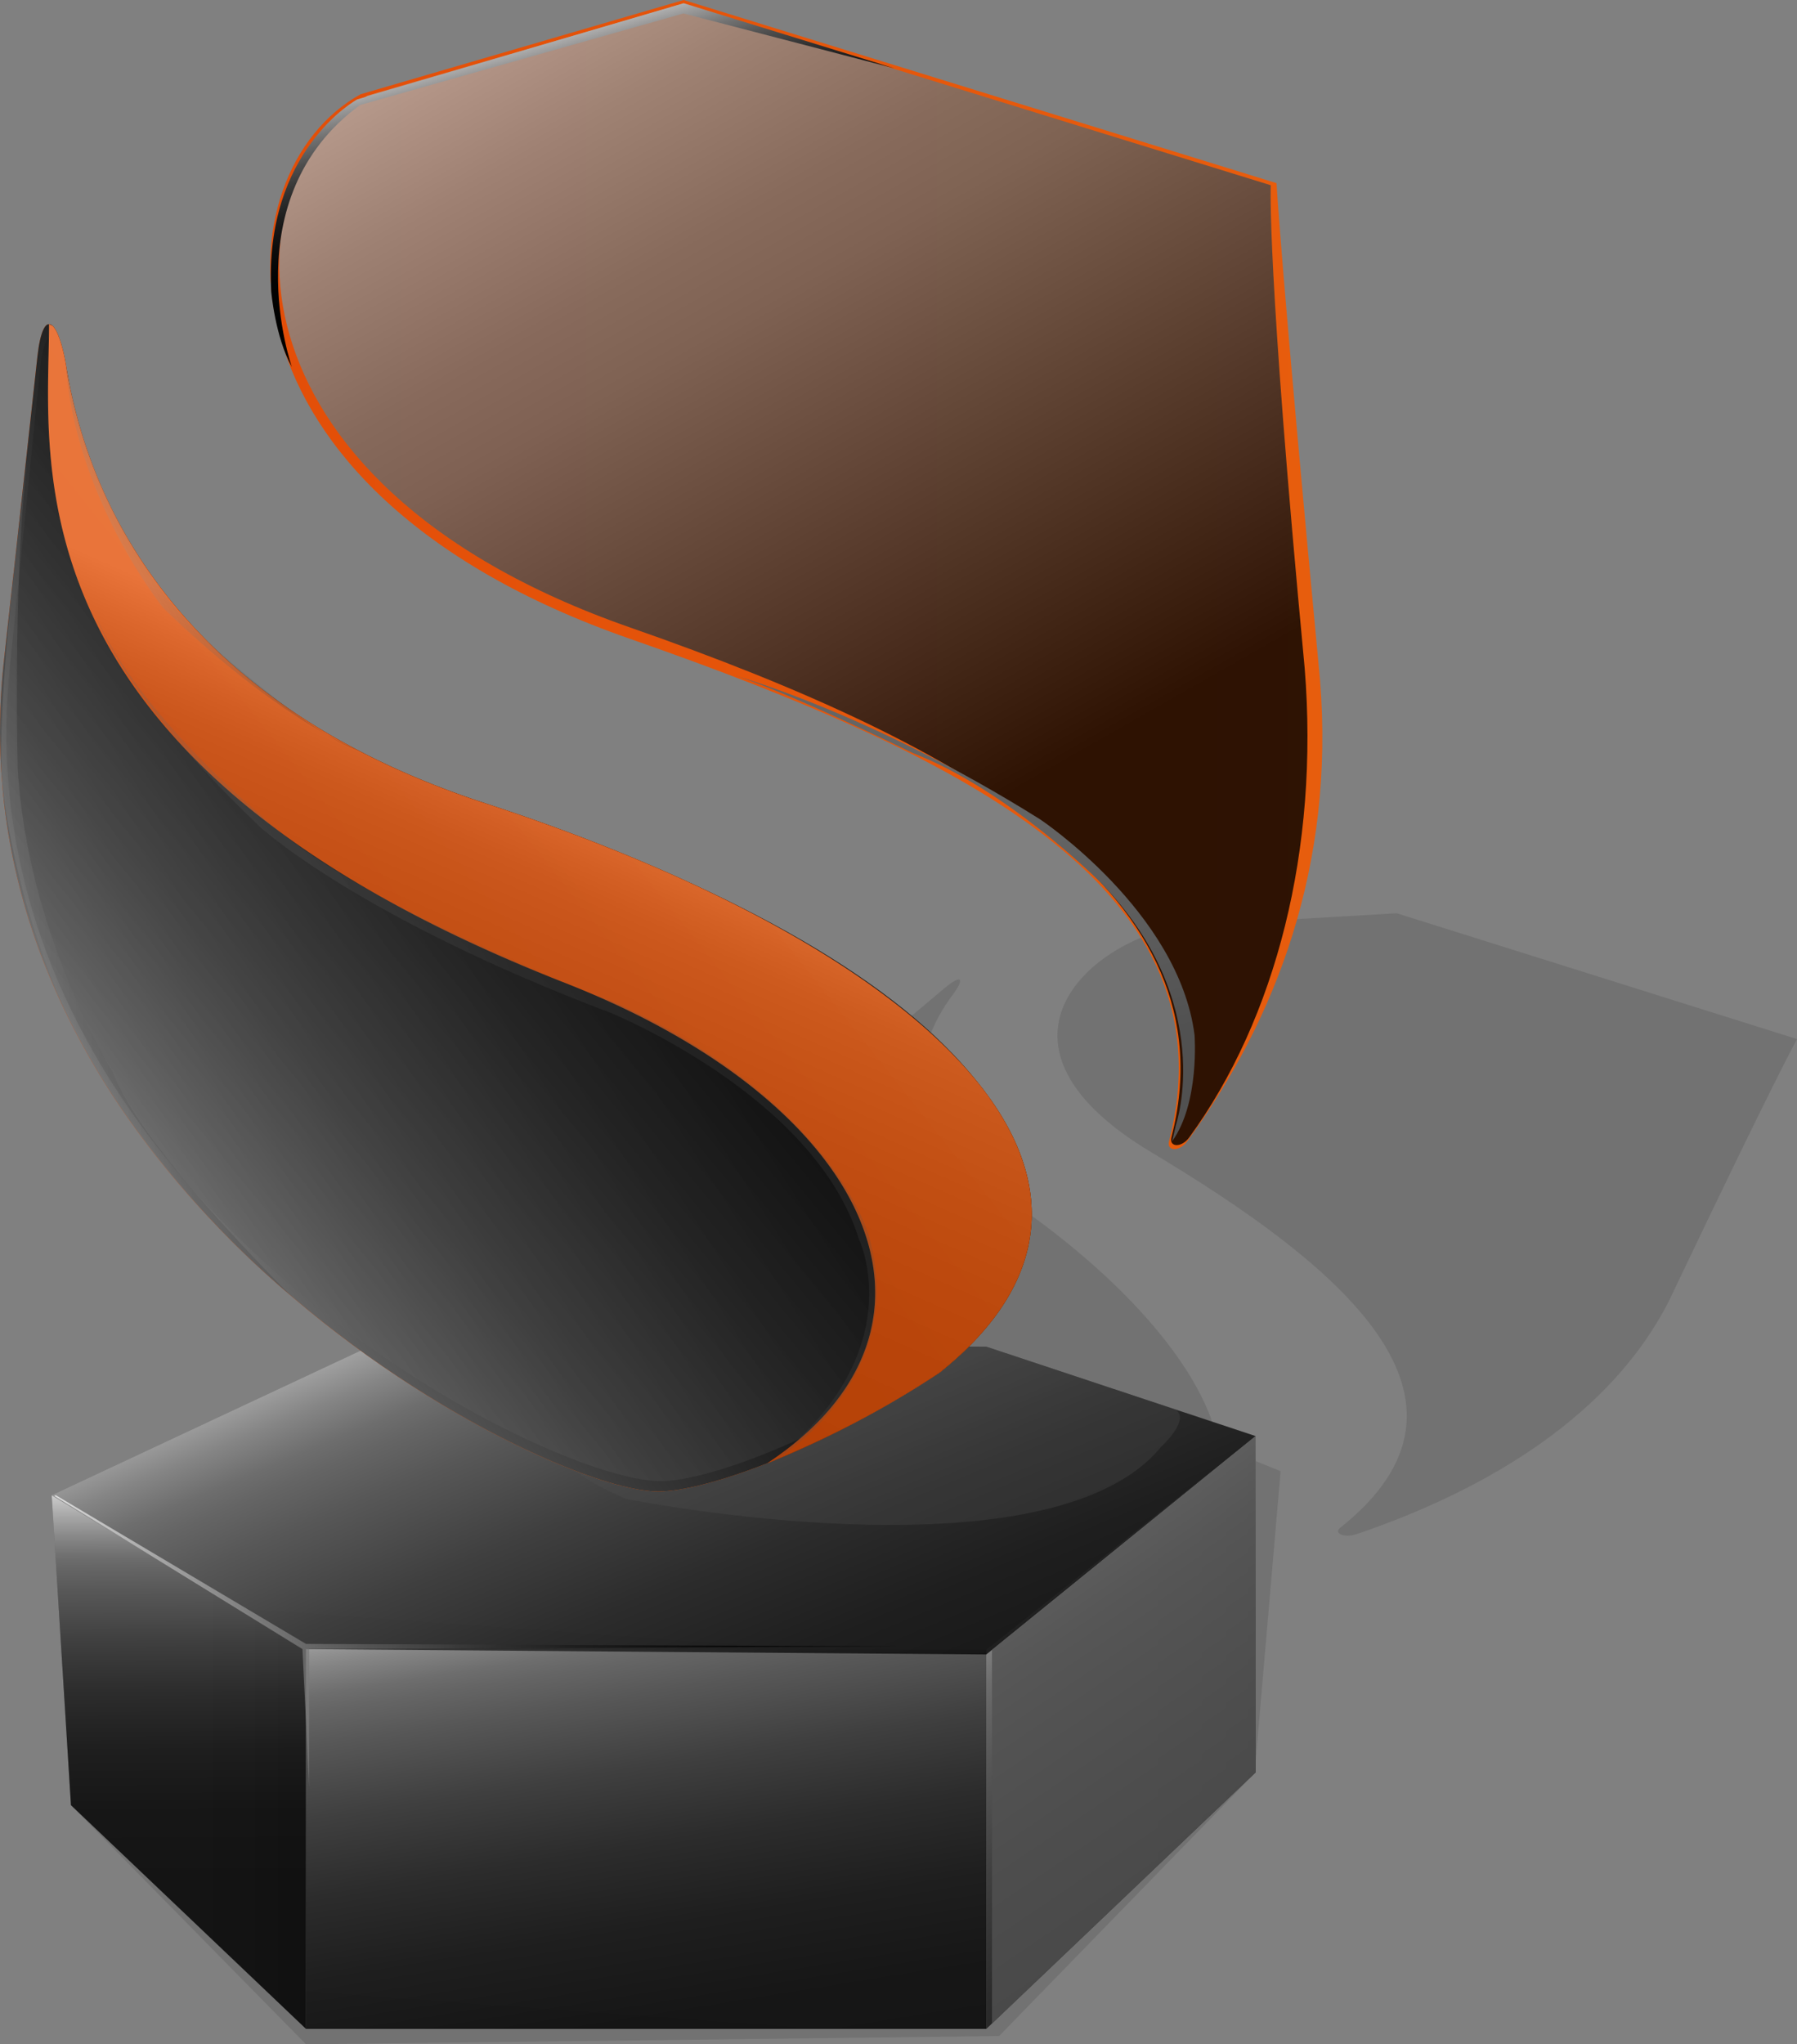
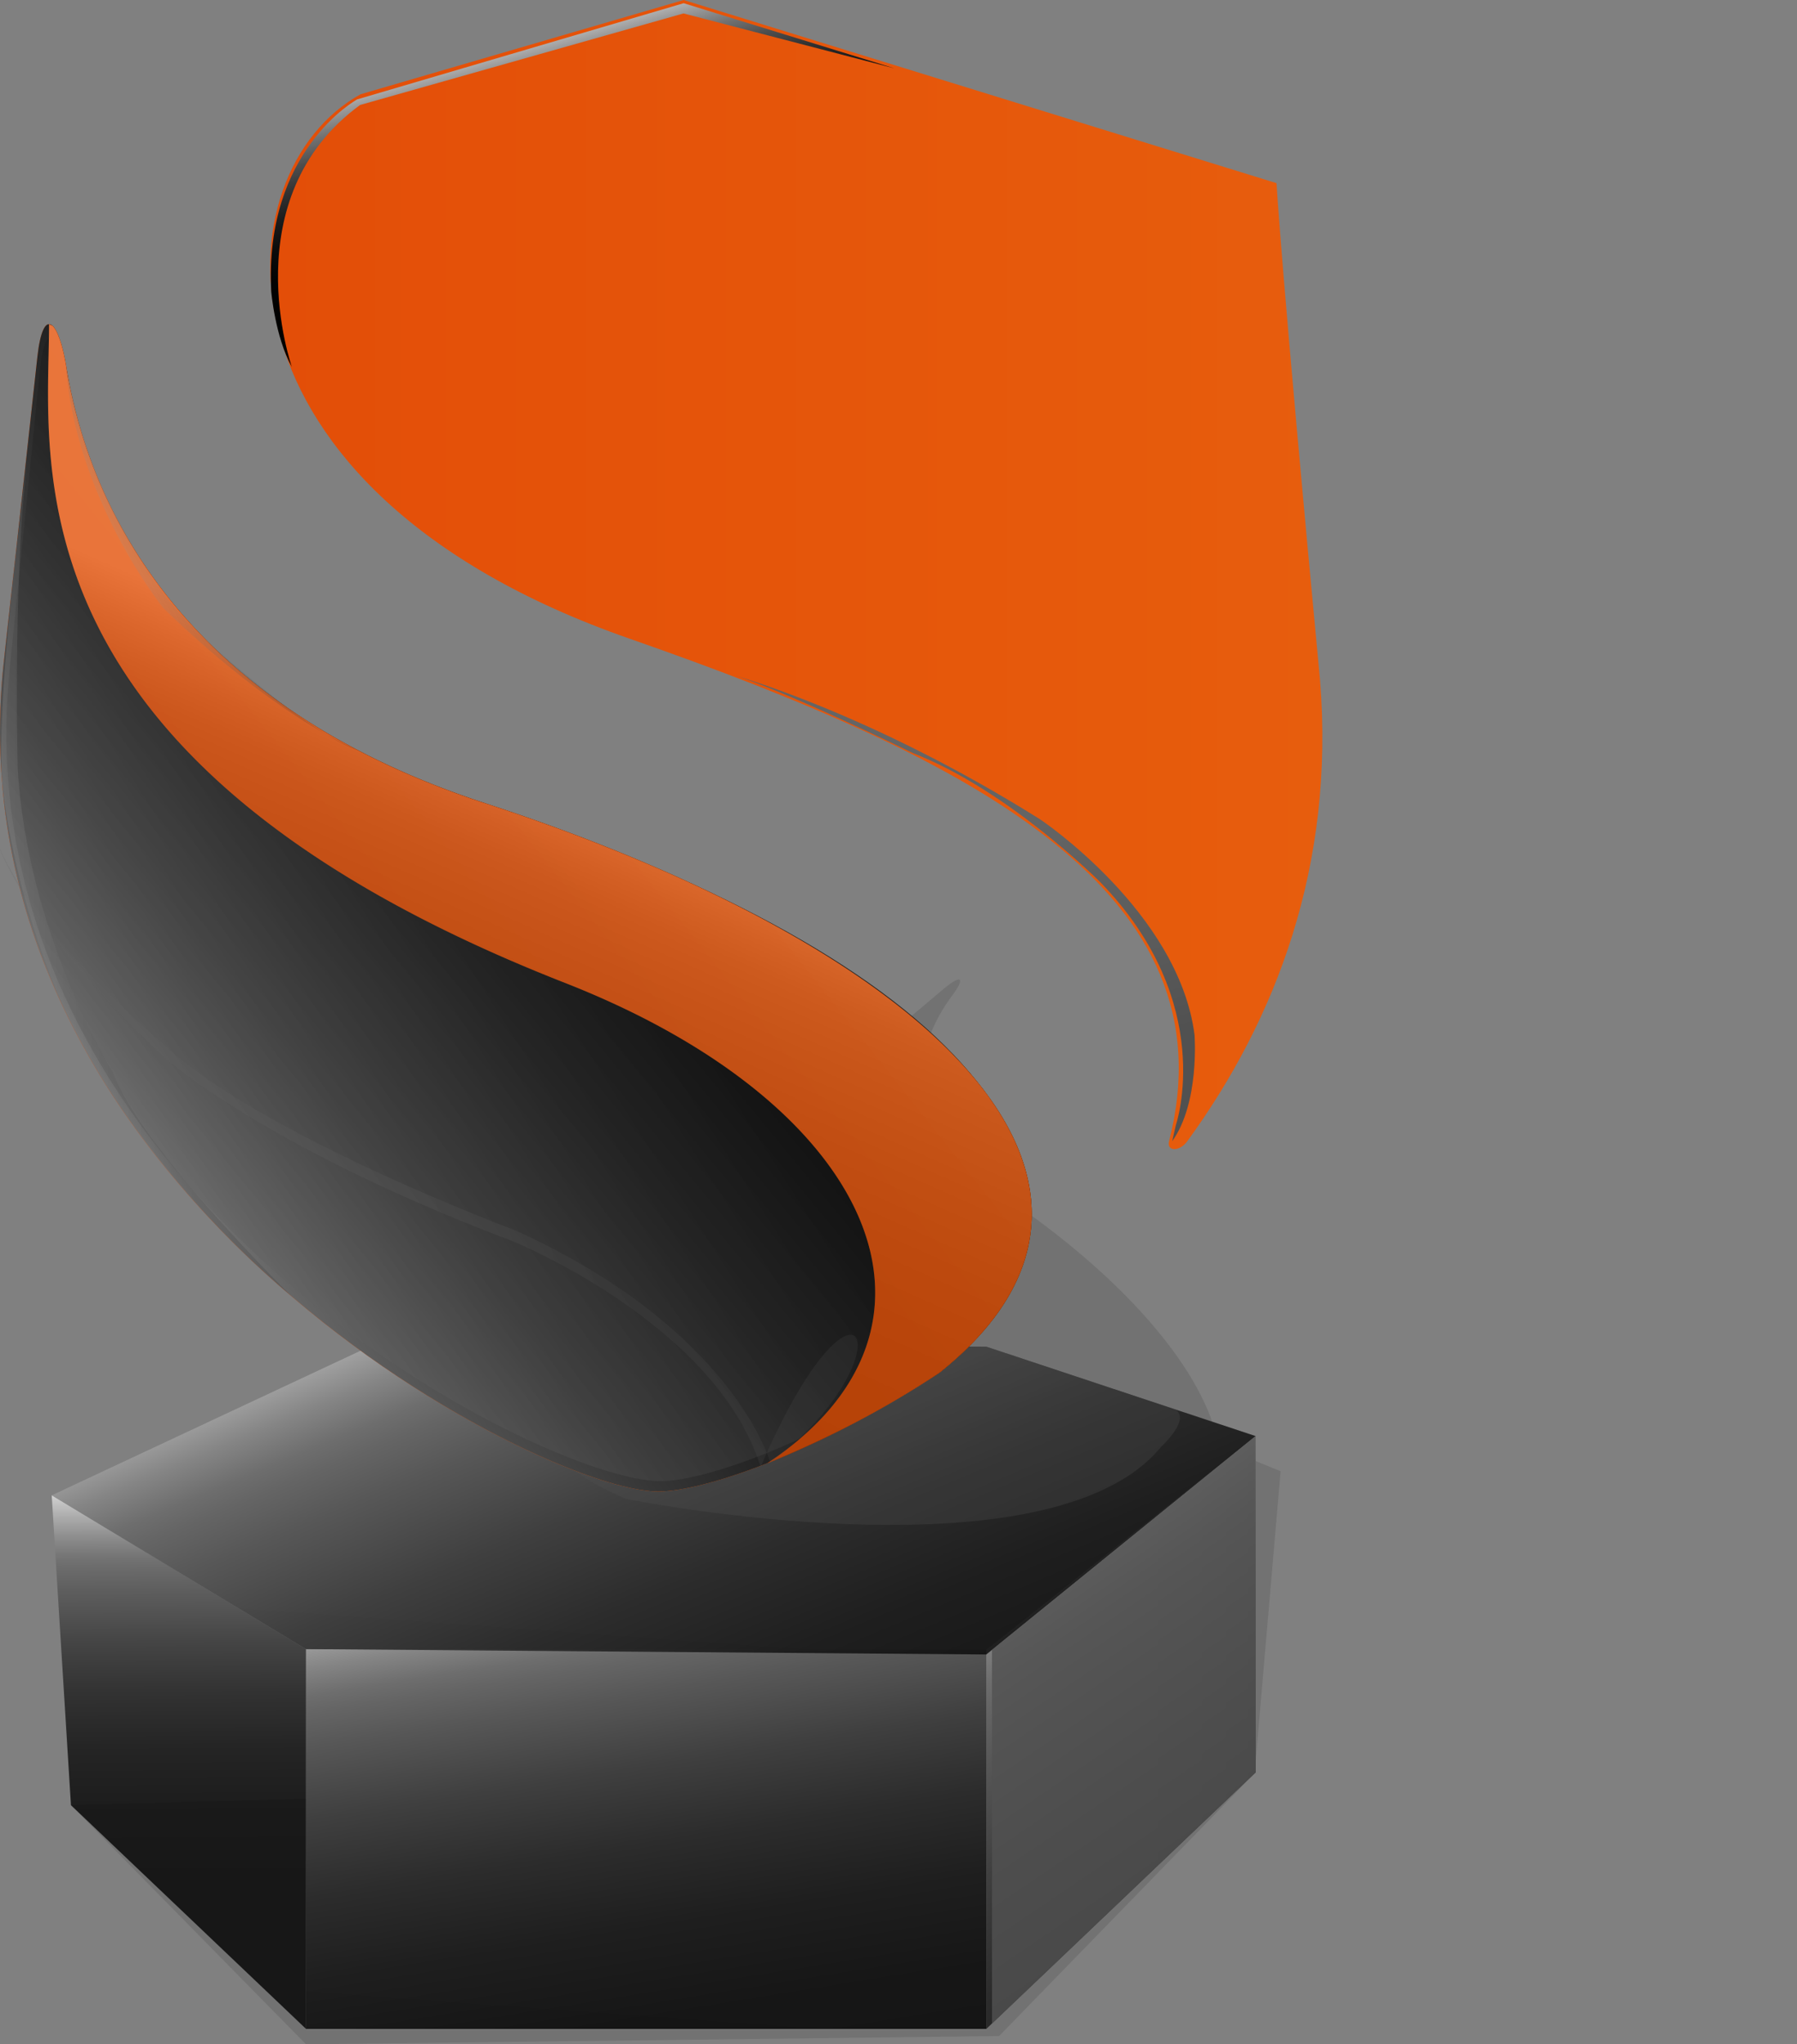
<svg xmlns="http://www.w3.org/2000/svg" xmlns:xlink="http://www.w3.org/1999/xlink" viewBox="0 0 558.002 634.652">
  <rect x="0" y="0" width="558.002" height="634.652" fill="#808080" stroke="none" />
  <defs>
    <style>.bc06ad76-e6ab-4aca-bbd8-e7ac1ed1fcc6{isolation:isolate;}.a062ebbf-4822-4142-a272-03b54fb6faba,.a0a80c92-69d3-4e57-9c33-d8a145223ac2{fill:#515151;}.a0a80c92-69d3-4e57-9c33-d8a145223ac2{opacity:0.3;}.bfabe0ca-045a-467a-8180-ec1cd34a345e{fill:url(#be4ee741-f5cf-44d0-b04b-57e2c180b0d4);}.e78bbb62-148c-4dcc-82d7-43cab29f0d8b{fill:url(#b154cb28-6b1f-42fa-a640-91d2d7527e10);}.ebc982f1-fada-43ef-8586-4b2c9f83e7e4{fill:url(#be8bd4e6-6a5a-483e-97a5-f82b75056c3c);}.b1e39d76-8c26-4ce6-8f4d-cdb4308d9123{fill:url(#b9dd08ce-f9b0-4c18-a83f-6fbd81449c8b);}.a062ebbf-4822-4142-a272-03b54fb6faba,.a9397966-6736-43b6-8b1d-777a4f11b900,.aa8ba882-d0bf-4f50-acab-c8cb7f53fa47,.ad665a78-ff73-439b-a2d1-09295fa1fa86,.b2f2c741-f9da-460f-9c54-e00c72e95d33,.be7e7788-4b4b-42fc-ab2f-237c3edafaf1,.ede00bde-4a63-4d46-adfd-69d0987d5e03{opacity:0.8;}.a9397966-6736-43b6-8b1d-777a4f11b900,.aa8ba882-d0bf-4f50-acab-c8cb7f53fa47,.ad564d57-9d84-45bd-b288-2d45bb0e2a6a,.ad665a78-ff73-439b-a2d1-09295fa1fa86,.b2664b15-8aa0-47f8-88bf-0913be6c2bc1,.b2f2c741-f9da-460f-9c54-e00c72e95d33,.b9c26cc6-1680-4ce5-b7d2-e5398fc517b8,.bad54ec9-7096-4c5e-bb18-bc5c163df08e,.be00015f-9d87-4895-853c-9d10d408899f,.be7e7788-4b4b-42fc-ab2f-237c3edafaf1,.ede00bde-4a63-4d46-adfd-69d0987d5e03,.f317b3dd-282a-494c-9fa9-ed5d5d07b081{mix-blend-mode:color-dodge;}.ede00bde-4a63-4d46-adfd-69d0987d5e03{fill:url(#a197e4e4-b2a1-4324-88d2-240673d99770);}.a9397966-6736-43b6-8b1d-777a4f11b900{fill:url(#b4938d07-d5fa-4f1a-8149-c874c9b8c2c0);}.ad665a78-ff73-439b-a2d1-09295fa1fa86{fill:url(#a1386825-fac8-4cf8-bbbd-51889e99de2a);}.be7e7788-4b4b-42fc-ab2f-237c3edafaf1{fill:url(#a3c3d462-6ce4-43de-9b6d-5f5f724288e4);}.b2664b15-8aa0-47f8-88bf-0913be6c2bc1{opacity:0.7;fill:url(#b152dd54-30b2-486e-90c4-b0163f52f5f9);}.b8278be0-8b6d-4511-bd08-c0ca8b98d0d0{fill:url(#ba764e76-2ab2-45fd-b825-30a3d13644d9);}.bb21cce8-8d8e-431f-a8a9-e9ba92eca899{fill:url(#a062d4d1-bb42-4c12-9271-9bacc6dfd651);}.ed6a2c1f-4815-4148-b1a7-9f2cecbc483e{fill:url(#eb3d0ed1-be9d-4fba-b034-201d92381080);}.f317b3dd-282a-494c-9fa9-ed5d5d07b081{fill:url(#bd5ad1a3-a254-45bb-9e6c-debb193bf0b4);}.b2f2c741-f9da-460f-9c54-e00c72e95d33{fill:url(#b134def3-1941-424e-9cca-5289dc15e2b9);}.aa8ba882-d0bf-4f50-acab-c8cb7f53fa47{fill:url(#a36c1292-a3a7-459e-bc28-ab8a89776841);}.e25c2291-bcca-4383-95e3-6b51f57410eb{fill:url(#e2fbe60f-cbfc-44e0-b13f-ca7dce558e5f);}.b45a7950-f82e-43e0-af1c-2e246d0a9900,.b9c26cc6-1680-4ce5-b7d2-e5398fc517b8,.bad54ec9-7096-4c5e-bb18-bc5c163df08e{opacity:0.2;}.b9c26cc6-1680-4ce5-b7d2-e5398fc517b8{fill:url(#ad23fb8c-8f66-4371-a0c5-326dd972388b);}.b45a7950-f82e-43e0-af1c-2e246d0a9900,.b8bd8858-d698-412d-9a6c-ad5db75055bc{mix-blend-mode:soft-light;}.b45a7950-f82e-43e0-af1c-2e246d0a9900{fill:url(#b909e7bf-894a-4f83-ac1f-d20986949d8c);}.be00015f-9d87-4895-853c-9d10d408899f{opacity:0.1;fill:url(#b7656b5c-74ea-49b5-bcf3-c689cfeca292);}.ad564d57-9d84-45bd-b288-2d45bb0e2a6a{fill:url(#fe0e94c6-b0bb-4b8e-9b02-f01e81ca91af);}.b8bd8858-d698-412d-9a6c-ad5db75055bc{fill:url(#b382f7bc-5196-450b-ba98-1bdf64e7ecd9);}.bad54ec9-7096-4c5e-bb18-bc5c163df08e{fill:url(#a852b64c-fdc2-4c42-b642-c9a98a07c94c);}</style>
    <linearGradient id="be4ee741-f5cf-44d0-b04b-57e2c180b0d4" x1="16.058" y1="547.032" x2="95.025" y2="547.032" gradientUnits="userSpaceOnUse">
      <stop offset="0" stop-color="#666" />
      <stop offset="0.553" stop-color="#646464" />
      <stop offset="0.817" stop-color="#5c5c5c" />
      <stop offset="1" stop-color="#515151" />
    </linearGradient>
    <linearGradient id="b154cb28-6b1f-42fa-a640-91d2d7527e10" x1="200.328" y1="575.309" x2="194.577" y2="654.498" xlink:href="#be4ee741-f5cf-44d0-b04b-57e2c180b0d4" />
    <linearGradient id="be8bd4e6-6a5a-483e-97a5-f82b75056c3c" x1="306.267" y1="537.852" x2="389.88" y2="537.852" xlink:href="#be4ee741-f5cf-44d0-b04b-57e2c180b0d4" />
    <linearGradient id="b9dd08ce-f9b0-4c18-a83f-6fbd81449c8b" x1="202.047" y1="467.706" x2="197.401" y2="531.675" xlink:href="#be4ee741-f5cf-44d0-b04b-57e2c180b0d4" />
    <linearGradient id="a197e4e4-b2a1-4324-88d2-240673d99770" x1="55.394" y1="460.197" x2="56.057" y2="584.952" gradientUnits="userSpaceOnUse">
      <stop offset="0" stop-color="#fff" />
      <stop offset="0.002" stop-color="#fefefe" />
      <stop offset="0.076" stop-color="#bdbdbd" />
      <stop offset="0.139" stop-color="#8d8d8d" />
      <stop offset="0.186" stop-color="#707070" />
      <stop offset="0.214" stop-color="#656565" />
      <stop offset="0.271" stop-color="#545454" />
      <stop offset="0.394" stop-color="#363636" />
      <stop offset="0.524" stop-color="#1e1e1e" />
      <stop offset="0.662" stop-color="#0d0d0d" />
      <stop offset="0.812" stop-color="#030303" />
      <stop offset="1" />
    </linearGradient>
    <linearGradient id="b4938d07-d5fa-4f1a-8149-c874c9b8c2c0" x1="185.402" y1="477.554" x2="214.6" y2="658.714" xlink:href="#a197e4e4-b2a1-4324-88d2-240673d99770" />
    <linearGradient id="a1386825-fac8-4cf8-bbbd-51889e99de2a" x1="302.823" y1="470.873" x2="436.868" y2="669.285" xlink:href="#a197e4e4-b2a1-4324-88d2-240673d99770" />
    <linearGradient id="a3c3d462-6ce4-43de-9b6d-5f5f724288e4" x1="167.749" y1="370.932" x2="261.978" y2="595.888" xlink:href="#a197e4e4-b2a1-4324-88d2-240673d99770" />
    <linearGradient id="b152dd54-30b2-486e-90c4-b0163f52f5f9" x1="16.838" y1="509.444" x2="279.796" y2="509.444" gradientUnits="userSpaceOnUse">
      <stop offset="0" stop-color="#fff" />
      <stop offset="0.11" stop-color="#cacaca" />
      <stop offset="0.249" stop-color="#8d8d8d" />
      <stop offset="0.384" stop-color="#5b5b5b" />
      <stop offset="0.509" stop-color="#333" />
      <stop offset="0.623" stop-color="#171717" />
      <stop offset="0.723" stop-color="#060606" />
      <stop offset="0.797" />
    </linearGradient>
    <linearGradient id="ba764e76-2ab2-45fd-b825-30a3d13644d9" y1="281.839" x2="320.365" y2="281.839" gradientUnits="userSpaceOnUse">
      <stop offset="0" stop-color="#e34e08" />
      <stop offset="1" stop-color="#e75d0d" />
    </linearGradient>
    <linearGradient id="a062d4d1-bb42-4c12-9271-9bacc6dfd651" x1="83.913" y1="178.374" x2="410.619" y2="178.374" xlink:href="#ba764e76-2ab2-45fd-b825-30a3d13644d9" />
    <linearGradient id="eb3d0ed1-be9d-4fba-b034-201d92381080" x1="14.914" y1="277.44" x2="320.365" y2="277.44" xlink:href="#ba764e76-2ab2-45fd-b825-30a3d13644d9" />
    <linearGradient id="bd5ad1a3-a254-45bb-9e6c-debb193bf0b4" x1="-14.246" y1="370.362" x2="270.722" y2="188.468" xlink:href="#a197e4e4-b2a1-4324-88d2-240673d99770" />
    <linearGradient id="b134def3-1941-424e-9cca-5289dc15e2b9" x1="-22.794" y1="406.418" x2="299.548" y2="145.26" gradientTransform="matrix(1, -0.009, 0.009, 1, -2.536, 1.456)" gradientUnits="userSpaceOnUse">
      <stop offset="0" stop-color="#fff" />
      <stop offset="0.021" stop-color="#ececec" stop-opacity="0.975" />
      <stop offset="0.089" stop-color="#b2b2b2" stop-opacity="0.9" />
      <stop offset="0.145" stop-color="#888" stop-opacity="0.846" />
      <stop offset="0.189" stop-color="#6f6f6f" stop-opacity="0.812" />
      <stop offset="0.214" stop-color="#656565" stop-opacity="0.8" />
      <stop offset="0.336" stop-color="#434343" stop-opacity="0.867" />
      <stop offset="0.478" stop-color="#262626" stop-opacity="0.926" />
      <stop offset="0.629" stop-color="#101010" stop-opacity="0.967" />
      <stop offset="0.794" stop-color="#040404" stop-opacity="0.992" />
      <stop offset="1" />
    </linearGradient>
    <linearGradient id="a36c1292-a3a7-459e-bc28-ab8a89776841" x1="137.68" y1="-100.644" x2="329.837" y2="237.366" gradientUnits="userSpaceOnUse">
      <stop offset="0" stop-color="#fff" />
      <stop offset="0.004" stop-color="#fefefe" />
      <stop offset="0.2" stop-color="#bdbdbd" />
      <stop offset="0.365" stop-color="#8d8d8d" />
      <stop offset="0.491" stop-color="#707070" />
      <stop offset="0.563" stop-color="#656565" />
      <stop offset="0.95" stop-color="#0c0c0c" />
      <stop offset="1" />
    </linearGradient>
    <linearGradient id="e2fbe60f-cbfc-44e0-b13f-ca7dce558e5f" x1="70.133" y1="329.854" x2="318.841" y2="131.545" xlink:href="#ba764e76-2ab2-45fd-b825-30a3d13644d9" />
    <linearGradient id="ad23fb8c-8f66-4371-a0c5-326dd972388b" x1="171.393" y1="235.793" x2="97.499" y2="401.772" xlink:href="#a197e4e4-b2a1-4324-88d2-240673d99770" />
    <linearGradient id="b909e7bf-894a-4f83-ac1f-d20986949d8c" x1="48.513" y1="346.497" x2="164.753" y2="314.709" xlink:href="#be4ee741-f5cf-44d0-b04b-57e2c180b0d4" />
    <linearGradient id="b7656b5c-74ea-49b5-bcf3-c689cfeca292" x1="0.388" y1="268.849" x2="90.626" y2="268.849" gradientUnits="userSpaceOnUse">
      <stop offset="0" stop-color="#fff" />
      <stop offset="0.083" stop-color="#cacaca" />
      <stop offset="0.169" stop-color="#9b9b9b" />
      <stop offset="0.26" stop-color="#727272" />
      <stop offset="0.355" stop-color="#4e4e4e" />
      <stop offset="0.456" stop-color="#323232" />
      <stop offset="0.562" stop-color="#1c1c1c" />
      <stop offset="0.679" stop-color="#0c0c0c" />
      <stop offset="0.812" stop-color="#030303" />
      <stop offset="1" />
    </linearGradient>
    <linearGradient id="fe0e94c6-b0bb-4b8e-9b02-f01e81ca91af" x1="165.661" y1="4.619" x2="185.046" y2="72.468" xlink:href="#b7656b5c-74ea-49b5-bcf3-c689cfeca292" />
    <linearGradient id="b382f7bc-5196-450b-ba98-1bdf64e7ecd9" x1="273.013" y1="173.334" x2="318.683" y2="333.179" xlink:href="#be4ee741-f5cf-44d0-b04b-57e2c180b0d4" />
    <linearGradient id="a852b64c-fdc2-4c42-b642-c9a98a07c94c" x1="26.87" y1="192.333" x2="121.824" y2="145.342" xlink:href="#b7656b5c-74ea-49b5-bcf3-c689cfeca292" />
  </defs>
  <g class="bc06ad76-e6ab-4aca-bbd8-e7ac1ed1fcc6">
    <g id="edcc724d-bd2a-4615-9a05-7827672cbcec" data-name="Layer 2">
      <g id="bab2712c-9bc2-405f-b929-976b23709678" data-name="Safer">
        <path class="a0a80c92-69d3-4e57-9c33-d8a145223ac2" d="M312.737,372.079C279.556,349.572,282.679,326.41,295.924,308.7c3.566-4.768,2.998-6.666-2.993-1.615-8.016,6.759-19.364,16.315-35.488,29.872-66.196,55.662-25.173,136.948-4.567,148.26,8.374,4.597,36.209,9.42,73.537,7.966C412.943,483.222,381.809,418.929,312.737,372.079Z" />
-         <path class="a0a80c92-69d3-4e57-9c33-d8a145223ac2" d="M357.362,357.627c58.673,35.148,109.27,76.653,58.772,116.697-2.123,1.683,1.33,3.213,5.009,1.969,41.989-14.184,79.683-37.754,97.214-72.662,32.747-68.801,39.645-81.045,39.645-81.045l-124.29-39.064-66.947,3.912h.002C337.154,292.572,302.404,324.704,357.362,357.627Z" />
        <polygon class="a0a80c92-69d3-4e57-9c33-d8a145223ac2" points="389.88 550.239 310.238 632.082 95.025 634.652 22.031 560.414 389.88 550.239" />
        <polyline class="a0a80c92-69d3-4e57-9c33-d8a145223ac2" points="389.88 547.032 397.648 456.743 358.121 440.631 240.828 430.778 302.154 585.342 389.88 550.239" />
-         <polygon class="bfabe0ca-045a-467a-8180-ec1cd34a345e" points="16.058 464.194 22.031 560.414 95.025 629.87 95.025 511.972 16.058 464.194" />
        <polyline class="e78bbb62-148c-4dcc-82d7-43cab29f0d8b" points="95.025 629.87 306.267 629.87 306.267 512.194 95.025 511.972 95.025 632.082" />
        <polygon class="ebc982f1-fada-43ef-8586-4b2c9f83e7e4" points="306.267 629.87 389.88 550.239 389.88 445.835 306.267 512.194 306.267 629.87" />
        <polygon class="b1e39d76-8c26-4ce6-8f4d-cdb4308d9123" points="389.88 445.835 306.267 513.631 95.025 511.972 16.058 464.194 114.601 418.075 306.267 418.075 389.88 445.835" />
        <polygon class="ede00bde-4a63-4d46-adfd-69d0987d5e03" points="16.058 464.194 22.031 560.414 95.025 629.87 95.025 511.972 16.058 464.194" />
        <polyline class="a9397966-6736-43b6-8b1d-777a4f11b900" points="95.025 629.87 306.267 629.87 306.267 512.194 95.025 511.972 95.025 632.082" />
        <polygon class="ad665a78-ff73-439b-a2d1-09295fa1fa86" points="306.267 629.87 389.88 550.239 389.88 445.835 306.267 512.194 306.267 629.87" />
        <polygon class="be7e7788-4b4b-42fc-ab2f-237c3edafaf1" points="389.88 445.835 306.267 513.631 95.025 511.972 16.058 464.194 114.601 418.075 306.267 418.075 389.88 445.835" />
        <polygon class="a062ebbf-4822-4142-a272-03b54fb6faba" points="308.037 628.185 308.037 512.197 389.88 445.835 389.88 550.239 308.037 628.185" />
-         <polyline class="b2664b15-8aa0-47f8-88bf-0913be6c2bc1" points="17.343 464.194 95.025 510.357 279.796 511.115 96.007 511.98 96.006 554.694 93.922 511.972 16.838 464.41" />
        <path class="a0a80c92-69d3-4e57-9c33-d8a145223ac2" d="M194.315,465.328s131.329,26.368,166.146-16.076c0,0,12.053-10.888,1.765-12.599l-55.959-18.579S108.105,427.602,194.315,465.328Z" />
        <path class="b8278be0-8b6d-4511-bd08-c0ca8b98d0d0" d="M150.567,249.351C64.273,221.211,28.99,165.642,20.573,113.877c-2.345-14.426-7.188-19.384-8.976-2.986C9.232,132.595,5.906,162.83,1.241,204.85c-18.015,162.329,165.437,258.191,203.121,258.191,14.412,0,49.864-12.315,87.385-36.901C365.818,366.942,288.089,294.195,150.567,249.351Z" />
        <path class="bb21cce8-8d8e-431f-a8a9-e9ba92eca899" d="M195.504,198.282c107.411,37.45,187.255,78.971,167.511,156.014-.812,3.171,3.209,3.367,5.662-.002,27.569-37.845,45.869-85.562,41.221-143.142C397.748,82.576,396.39,56.863,396.39,56.863L212.295,0,111.977,29.262h.003C68.188,53.369,61.876,151.691,195.504,198.282Z" />
        <path class="ed6a2c1f-4815-4148-b1a7-9f2cecbc483e" d="M150.567,249.351C64.273,221.211,28.99,165.642,20.573,113.877c-1.083-6.662-2.699-11.299-4.3-12.75l-1.037-.49h-.001c0,42.086-15.001,135.847,160.246,204.521,95.68,37.492,126.606,106.839,62.805,149.087h0A302.018,302.018,0,0,0,291.748,426.14C365.818,366.942,288.089,294.195,150.567,249.351Z" />
        <path class="f317b3dd-282a-494c-9fa9-ed5d5d07b081" d="M150.567,249.351C64.273,221.211,28.99,165.642,20.573,113.877c-2.345-14.426-7.188-19.384-8.976-2.986C9.232,132.595,5.906,162.83,1.241,204.85c-18.015,162.329,165.437,258.191,203.121,258.191,14.412,0,49.864-12.315,87.385-36.901C365.818,366.942,288.089,294.195,150.567,249.351Z" />
        <path class="b2f2c741-f9da-460f-9c54-e00c72e95d33" d="M150.428,249.94c-85.205-26.937-120.434-81.33-129.18-132.217-2.437-14.181-7.248-19.019-8.863-2.86-2.136,21.388-5.141,51.183-9.361,92.592-16.293,159.97,165.163,252.715,202.262,252.38,14.188-.128,48.98-12.566,85.701-37.105C363.383,363.794,286.213,292.867,150.428,249.94Z" />
-         <path class="aa8ba882-d0bf-4f50-acab-c8cb7f53fa47" d="M195.705,194.821c104.919,36.581,187.336,83.024,168.05,158.279-.794,3.097,3.134,3.289,5.53-.002,26.93-36.967,40.379-89.462,35.839-145.706C393.257,81.799,394.602,57.507,394.602,57.507L212.106,1.138l-97.99,28.583h.003C71.343,53.269,65.177,149.31,195.705,194.821Z" />
        <path class="e25c2291-bcca-4383-95e3-6b51f57410eb" d="M150.567,249.351C64.273,221.211,28.99,165.642,20.573,113.877c-1.083-6.662-2.699-11.299-4.3-12.75l-1.037-.49h-.001c0,42.086-15.001,135.847,160.246,204.521,95.68,37.492,126.606,106.839,62.805,149.087h0A302.018,302.018,0,0,0,291.748,426.14C365.818,366.942,288.089,294.195,150.567,249.351Z" />
        <path class="b9c26cc6-1680-4ce5-b7d2-e5398fc517b8" d="M150.567,249.351C64.273,221.211,28.99,165.642,20.573,113.877c-1.083-6.662-2.699-11.299-4.3-12.75l-1.037-.49h-.001c0,42.086-15.001,135.847,160.246,204.521,95.68,37.492,126.606,106.839,62.805,149.087h0A302.018,302.018,0,0,0,291.748,426.14C365.818,366.942,288.089,294.195,150.567,249.351Z" />
-         <path class="b45a7950-f82e-43e0-af1c-2e246d0a9900" d="M239.249,454.243s43.694-24.631,30.471-70.867c0,0-11.215-41.357-79.239-72.283,0,0-80.863-30.054-110.538-58.945,0,0-36.816-30.436-49.951-60.494,0,0,7.317,23.81,50.959,65.261,0,0,30.495,27.939,108.65,57.521,0,0,63.181,25.565,77.059,70.12C266.662,384.557,283.783,419.845,239.249,454.243Z" />
+         <path class="b45a7950-f82e-43e0-af1c-2e246d0a9900" d="M239.249,454.243c0,0-11.215-41.357-79.239-72.283,0,0-80.863-30.054-110.538-58.945,0,0-36.816-30.436-49.951-60.494,0,0,7.317,23.81,50.959,65.261,0,0,30.495,27.939,108.65,57.521,0,0,63.181,25.565,77.059,70.12C266.662,384.557,283.783,419.845,239.249,454.243Z" />
        <path class="be00015f-9d87-4895-853c-9d10d408899f" d="M9.503,135.179s-10.591,73.772-8.94,106.748c0,0,3.971,50.952,33.116,96.152,0,0,21.933,35.473,56.947,64.44,0,0-47.158-46.266-55.558-69.639,0,0-26.66-42.73-29.582-94.589C5.486,238.29,3.728,172.477,9.503,135.179Z" />
        <path class="ad564d57-9d84-45bd-b288-2d45bb0e2a6a" d="M263.529,16.825,212.295,1,110.943,30.851S81.897,46.567,84.23,90.582c0,0,1.208,14.068,6.396,23.32,0,0-18.494-52.334,21.192-81.307L212.24,4.173,277.724,21.21Z" />
        <path class="b8bd8858-d698-412d-9a6c-ad5db75055bc" d="M365.144,349.225s13.001-37.808-23.476-75.346c0,0-28.613-28.664-58.11-40.039,0,0-41.574-20.306-56.596-24.484,0,0,42.438,11.404,96.002,45.003,0,0,43.095,28.73,47.964,66.955,0,0,1.643,21.06-6.95,32.982Z" />
        <path class="bad54ec9-7096-4c5e-bb18-bc5c163df08e" d="M20.406,112.901s7.71,53.258,44.684,86.889c0,0,31.694,28.594,46.386,33.304,0,0-24.974-9.605-60.765-44.313C50.712,188.781,23.233,154.779,20.406,112.901Z" />
      </g>
    </g>
  </g>
</svg>